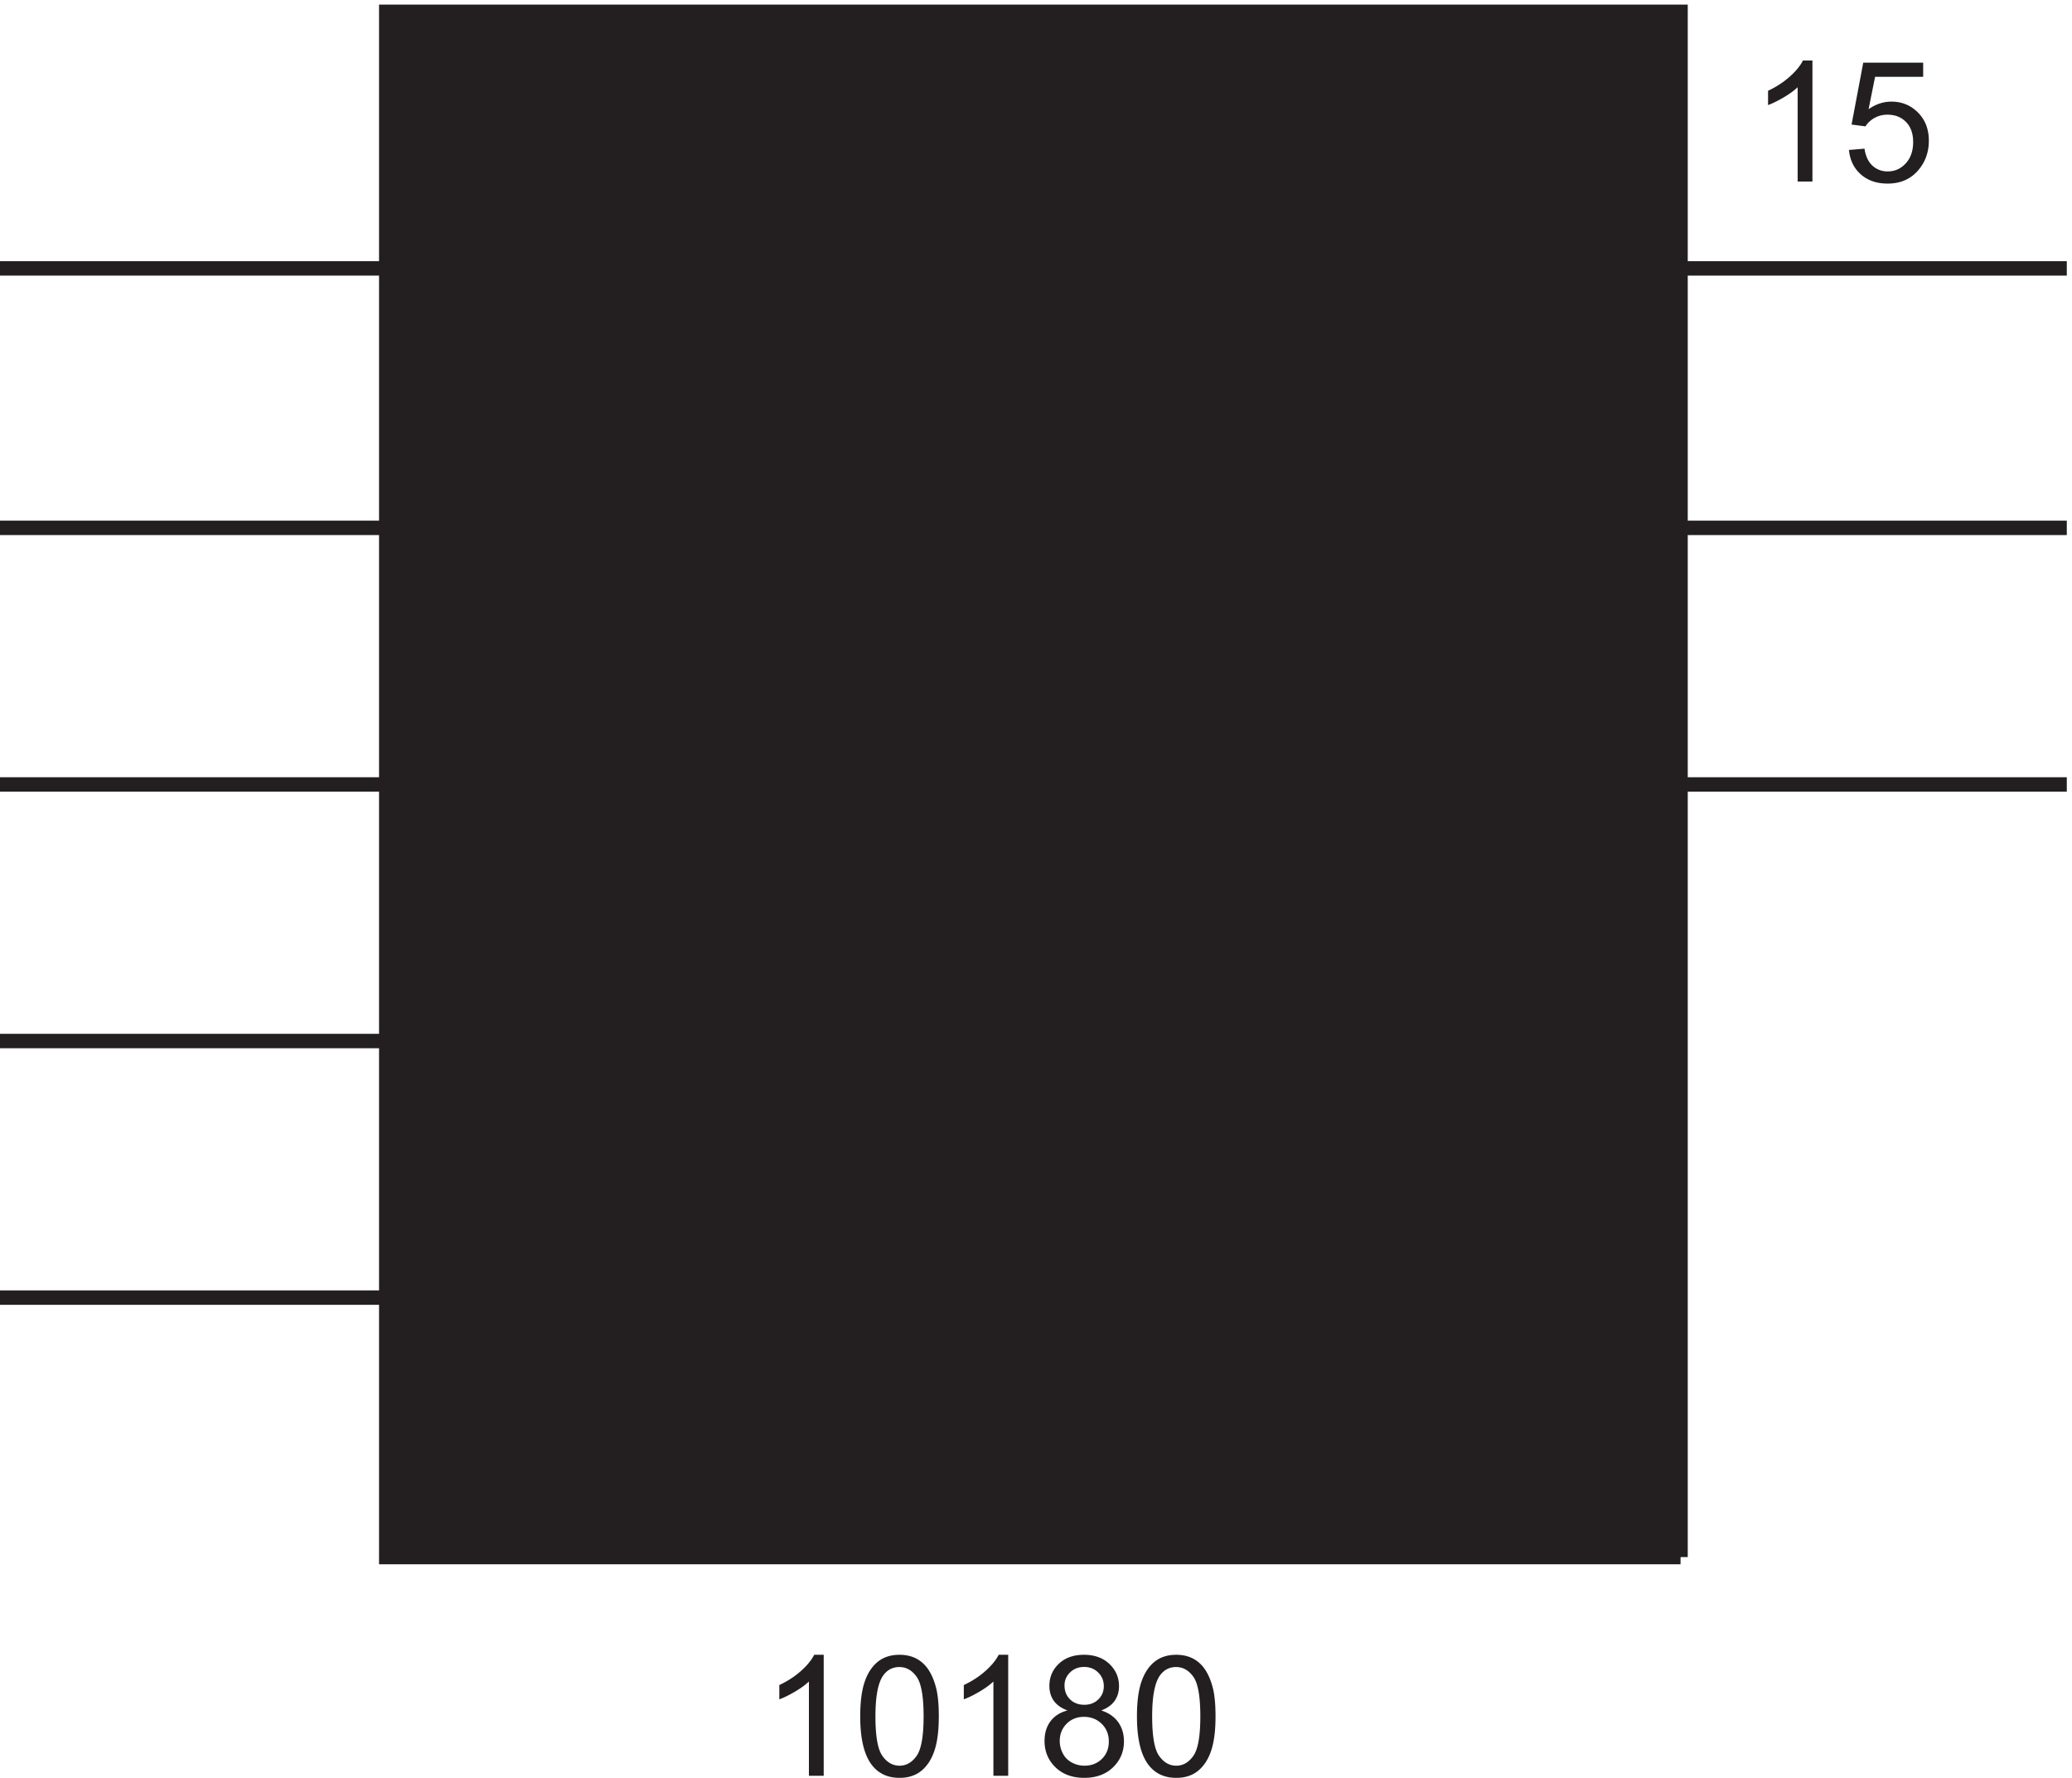
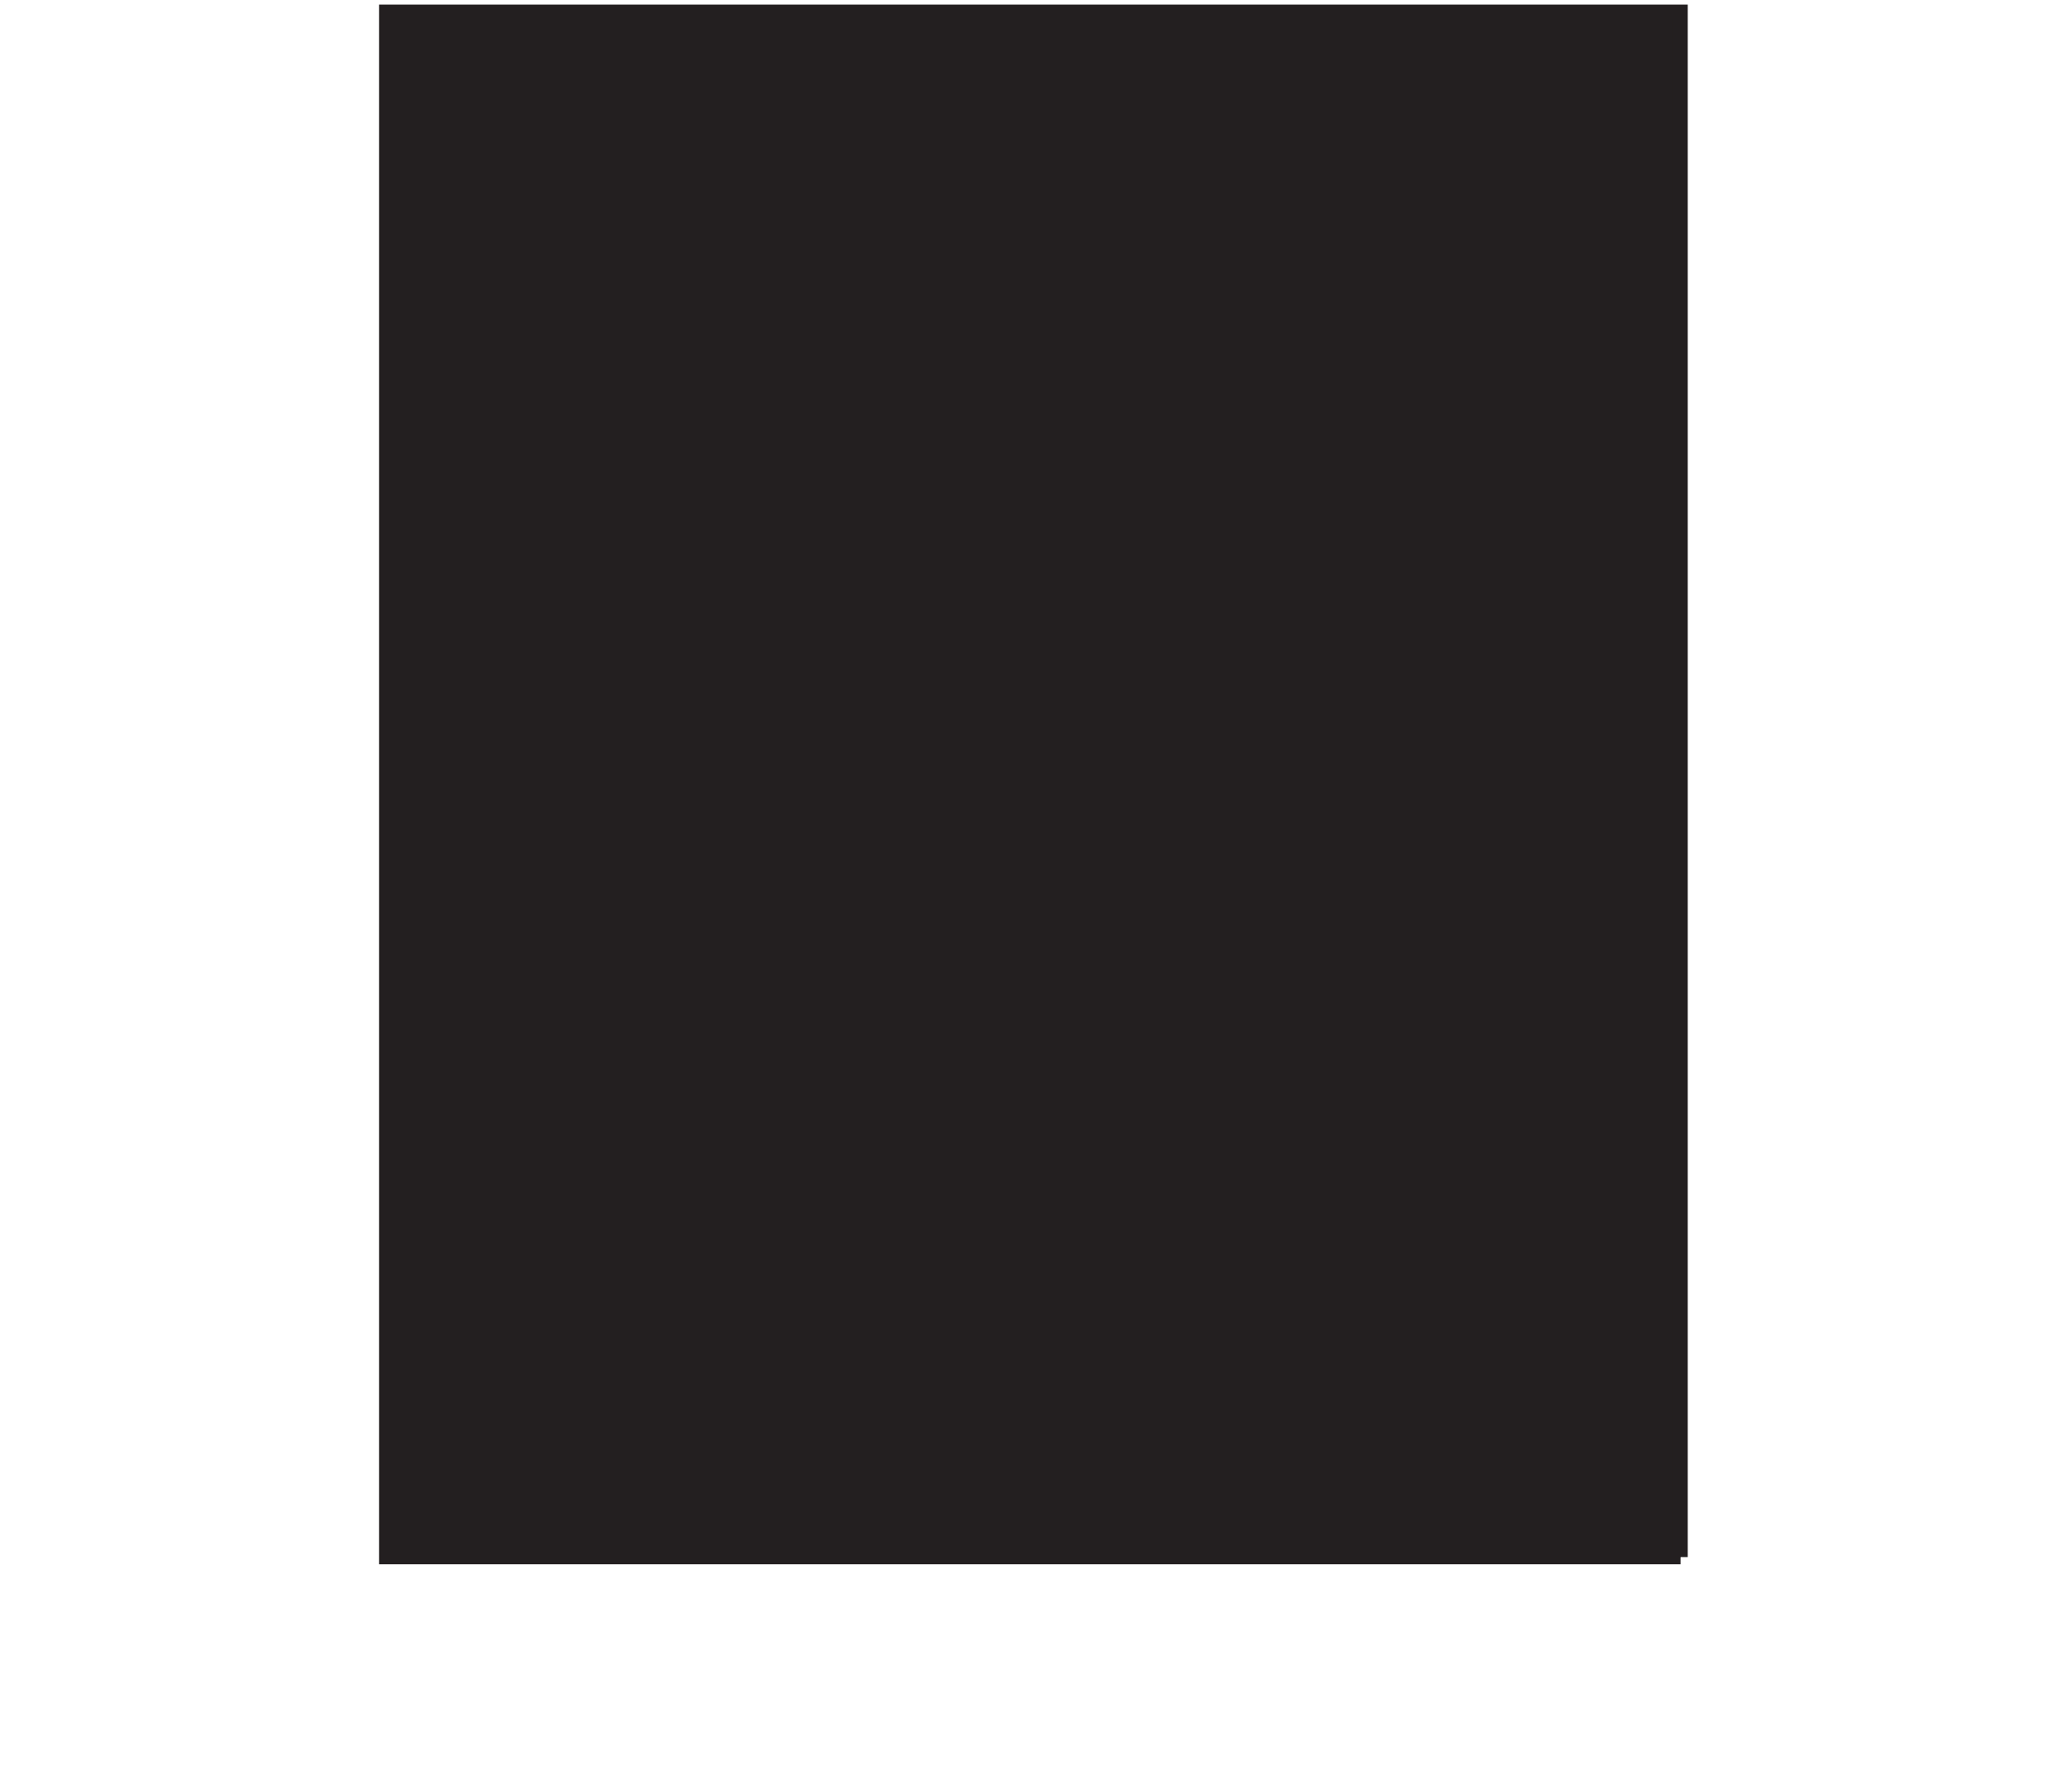
<svg xmlns="http://www.w3.org/2000/svg" xml:space="preserve" width="143.4" height="123.016">
  <path d="M877.832 148.668v804h-673.5v-804h673.5" style="fill:#231f20;fill-opacity:1;fill-rule:evenodd;stroke:none" transform="matrix(.133 0 0 -.133 -.444 127.522)" />
  <path d="M877.832 148.668v804h-673.5v-804h673.5" style="fill:none;stroke:#231f20;stroke-width:7.5;stroke-linecap:butt;stroke-linejoin:miter;stroke-miterlimit:10;stroke-dasharray:none;stroke-opacity:1" transform="matrix(.133 0 0 -.133 -.444 127.522)" />
-   <path d="m242.77 296.512 7.828.683c.367-3.136 1.23-5.711 2.586-7.718 1.355-2.012 3.457-3.637 6.308-4.879 2.852-1.239 6.059-1.86 9.625-1.86 3.164 0 5.961.469 8.383 1.41 2.422.942 4.227 2.235 5.41 3.872 1.184 1.64 1.778 3.429 1.778 5.371 0 1.964-.571 3.683-1.711 5.152-1.141 1.469-3.024 2.703-5.649 3.699-1.68.656-5.402 1.676-11.164 3.059-5.758 1.383-9.793 2.687-12.105 3.914-2.993 1.57-5.223 3.515-6.692 5.84-1.469 2.324-2.203 4.925-2.203 7.804 0 3.168.899 6.125 2.695 8.875 1.797 2.754 4.418 4.84 7.871 6.266 3.45 1.426 7.286 2.141 11.504 2.141 4.649 0 8.746-.75 12.297-2.246 3.551-1.497 6.282-3.7 8.192-6.61 1.91-2.906 2.937-6.199 3.082-9.879l-7.957-.597c-.43 3.961-1.875 6.957-4.344 8.98-2.465 2.024-6.109 3.035-10.926 3.035-5.019 0-8.676-.918-10.973-2.758-2.296-1.839-3.441-4.054-3.441-6.652 0-2.25.813-4.105 2.438-5.559 1.593-1.453 5.765-2.945 12.507-4.468 6.746-1.528 11.371-2.86 13.883-4 3.649-1.684 6.344-3.817 8.082-6.395 1.742-2.582 2.61-5.554 2.61-8.918 0-3.336-.954-6.48-2.864-9.433-1.91-2.95-4.656-5.246-8.234-6.887-3.578-1.637-7.606-2.457-12.086-2.457-5.672 0-10.426.824-14.266 2.48-3.832 1.653-6.843 4.141-9.023 7.461-2.18 3.325-3.328 7.082-3.441 11.274m60.992-20.149v62.707h45.34v-7.398h-37.043v-19.207h34.691v-7.356h-34.691v-21.343h38.496v-7.403h-46.793m57.488 0v62.707h8.297v-55.304h30.883v-7.403h-39.18m48 0v62.707h23.523c4.793 0 8.633-.632 11.528-1.902 2.894-1.27 5.164-3.223 6.801-5.859 1.64-2.641 2.461-5.399 2.461-8.278 0-2.679-.727-5.203-2.18-7.57-1.457-2.367-3.653-4.277-6.59-5.734 3.793-1.11 6.711-3.008 8.75-5.688 2.035-2.68 3.055-5.844 3.055-9.496 0-2.938-.618-5.668-1.86-8.191-1.238-2.524-2.773-4.469-4.597-5.836-1.825-1.371-4.114-2.407-6.864-3.102-2.754-.699-6.125-1.051-10.117-1.051zm8.297 36.36h13.558c3.68 0 6.317.242 7.915.726 2.109.629 3.699 1.668 4.769 3.121 1.07 1.457 1.606 3.282 1.606 5.477 0 2.082-.5 3.914-1.5 5.496-.997 1.582-2.422 2.668-4.278 3.25-1.851.586-5.031.879-9.539.879h-12.531zm0-28.957h15.613c2.68 0 4.563.097 5.645.297 1.91.343 3.508.914 4.793 1.71 1.281.801 2.336 1.961 3.164 3.489.828 1.523 1.238 3.285 1.238 5.281 0 2.34-.598 4.371-1.797 6.094-1.195 1.726-2.855 2.937-4.98 3.636-2.125.7-5.184 1.051-9.176 1.051h-14.5v-21.558M242.77 430.012l7.828.683c.367-3.136 1.23-5.711 2.586-7.718 1.355-2.012 3.457-3.637 6.308-4.879 2.852-1.239 6.059-1.86 9.625-1.86 3.164 0 5.961.469 8.383 1.41 2.422.942 4.227 2.235 5.41 3.872 1.184 1.64 1.778 3.429 1.778 5.371 0 1.964-.571 3.683-1.711 5.152-1.141 1.469-3.024 2.703-5.649 3.699-1.68.656-5.402 1.676-11.164 3.059-5.758 1.383-9.793 2.687-12.105 3.914-2.993 1.57-5.223 3.515-6.692 5.84-1.469 2.324-2.203 4.925-2.203 7.804 0 3.168.899 6.125 2.695 8.875 1.797 2.754 4.418 4.84 7.871 6.266 3.45 1.426 7.286 2.141 11.504 2.141 4.649 0 8.746-.75 12.297-2.246 3.551-1.497 6.282-3.7 8.192-6.61 1.91-2.906 2.937-6.199 3.082-9.879l-7.957-.597c-.43 3.961-1.875 6.957-4.344 8.98-2.465 2.024-6.109 3.035-10.926 3.035-5.019 0-8.676-.918-10.973-2.758-2.296-1.839-3.441-4.054-3.441-6.652 0-2.25.813-4.105 2.438-5.559 1.593-1.453 5.765-2.945 12.507-4.468 6.746-1.528 11.371-2.86 13.883-4 3.649-1.684 6.344-3.817 8.082-6.395 1.742-2.582 2.61-5.554 2.61-8.918 0-3.336-.954-6.48-2.864-9.433-1.91-2.95-4.656-5.246-8.234-6.887-3.578-1.637-7.606-2.457-12.086-2.457-5.672 0-10.426.824-14.266 2.48-3.832 1.653-6.843 4.141-9.023 7.461-2.18 3.325-3.328 7.082-3.441 11.274m60.992-20.149v62.707h45.34v-7.398h-37.043v-19.207h34.691v-7.356h-34.691v-21.343h38.496v-7.403h-46.793m57.488 0v62.707h8.297v-55.304h30.883v-7.403h-39.18m41.453 0 24.082 62.707h8.942l25.664-62.707h-9.453l-7.317 18.992h-26.219l-6.886-18.992zm18.094 25.754h21.258l-6.543 17.363c-1.996 5.274-3.477 9.61-4.449 13.004a80.013 80.013 0 0 0-3.379-11.976l-6.887-18.391M290.332 566.852l8.301-2.098c-1.742-6.813-4.871-12.012-9.391-15.59-4.519-3.578-10.047-5.367-16.574-5.367-6.758 0-12.254 1.375-16.488 4.125-4.239 2.754-7.461 6.738-9.668 11.957-2.211 5.219-3.317 10.82-3.317 16.809 0 6.531 1.25 12.226 3.743 17.089 2.496 4.86 6.046 8.555 10.652 11.078 4.605 2.524 9.672 3.786 15.207 3.786 6.273 0 11.547-1.598 15.824-4.789 4.277-3.196 7.258-7.688 8.942-13.477l-8.172-1.922c-1.453 4.563-3.563 7.883-6.332 9.965-2.766 2.082-6.243 3.121-10.434 3.121-4.82 0-8.848-1.156-12.086-3.465-3.234-2.308-5.508-5.41-6.82-9.301a37.431 37.431 0 0 1-1.969-12.043c0-5.332.777-9.988 2.332-13.964 1.555-3.977 3.969-6.95 7.25-8.918 3.277-1.969 6.828-2.953 10.652-2.953 4.649 0 8.582 1.339 11.805 4.019 3.223 2.684 5.402 6.66 6.543 11.938m19.672-21.989v62.707h8.297v-62.707h-8.297m121.965-510h-7.699v49.063c-1.852-1.77-4.286-3.535-7.293-5.305-3.008-1.765-5.711-3.094-8.106-3.976v7.44c4.309 2.028 8.07 4.478 11.293 7.36 3.223 2.88 5.504 5.672 6.844 8.383h4.961V34.863m19 30.927c0 7.413.761 13.382 2.289 17.901 1.523 4.52 3.793 8.004 6.801 10.457 3.007 2.454 6.793 3.68 11.355 3.68 3.363 0 6.316-.68 8.856-2.031 2.535-1.356 4.632-3.309 6.285-5.863 1.656-2.551 2.953-5.657 3.894-9.32.942-3.669 1.41-8.606 1.41-14.825 0-7.355-.754-13.293-2.265-17.812-1.512-4.52-3.77-8.016-6.781-10.48-3.008-2.47-6.809-3.7-11.399-3.7-6.043 0-10.793 2.168-14.242 6.5-4.137 5.219-6.203 13.719-6.203 25.492zm7.914 0c0-10.294 1.203-17.146 3.613-20.552 2.41-3.406 5.383-5.113 8.918-5.113 3.535 0 6.508 1.71 8.918 5.133 2.41 3.422 3.613 10.265 3.613 20.531 0 10.324-1.203 17.18-3.613 20.574-2.41 3.395-5.41 5.09-9.004 5.09-3.535 0-6.359-1.496-8.469-4.488-2.652-3.824-3.976-10.88-3.976-21.176m69.086-30.926h-7.699v49.063c-1.852-1.77-4.286-3.535-7.293-5.305-3.008-1.765-5.711-3.094-8.106-3.976v7.44c4.309 2.028 8.07 4.478 11.293 7.36 3.223 2.88 5.504 5.672 6.844 8.383h4.961V34.863m30.847 34.008c-3.191 1.168-5.558 2.836-7.101 5.004-1.539 2.168-2.309 4.762-2.309 7.785 0 4.563 1.641 8.399 4.918 11.504 3.281 3.11 7.645 4.664 13.09 4.664 5.477 0 9.883-1.59 13.219-4.77 3.336-3.18 5.004-7.05 5.004-11.613 0-2.91-.766-5.437-2.289-7.593-1.524-2.153-3.844-3.813-6.95-4.98 3.848-1.255 6.778-3.282 8.79-6.075 2.007-2.797 3.015-6.133 3.015-10.008 0-5.363-1.898-9.867-5.691-13.52-3.789-3.648-8.782-5.472-14.969-5.472-6.188 0-11.18 1.832-14.973 5.496-3.789 3.664-5.687 8.234-5.687 13.707 0 4.078 1.035 7.492 3.101 10.246 2.067 2.75 5.012 4.625 8.832 5.625zm-1.539 13.043c0-2.965.957-5.387 2.868-7.27 1.91-1.882 4.39-2.824 7.441-2.824 2.965 0 5.398.934 7.293 2.805 1.894 1.867 2.844 4.156 2.844 6.863 0 2.824-.977 5.196-2.93 7.121-1.953 1.926-4.383 2.887-7.293 2.887-2.937 0-5.375-.941-7.312-2.824-1.942-1.879-2.911-4.133-2.911-6.758zm-2.48-28.957c0-2.195.519-4.316 1.558-6.371 1.043-2.055 2.59-3.645 4.645-4.77a13.574 13.574 0 0 1 6.629-1.691c3.676 0 6.715 1.184 9.109 3.55 2.395 2.368 3.594 5.376 3.594 9.028 0 3.707-1.234 6.77-3.699 9.195-2.469 2.422-5.555 3.637-9.262 3.637-3.621 0-6.621-1.2-9.004-3.594-2.379-2.394-3.57-5.39-3.57-8.984m40.172 12.833c0 7.413.761 13.382 2.289 17.901 1.523 4.52 3.793 8.004 6.801 10.457 3.007 2.454 6.793 3.68 11.355 3.68 3.363 0 6.316-.68 8.856-2.031 2.535-1.356 4.632-3.309 6.285-5.863 1.656-2.551 2.953-5.657 3.894-9.32.942-3.669 1.41-8.606 1.41-14.825 0-7.355-.754-13.293-2.265-17.812-1.512-4.52-3.77-8.016-6.781-10.48-3.008-2.47-6.809-3.7-11.399-3.7-6.043 0-10.793 2.168-14.242 6.5-4.137 5.219-6.203 13.719-6.203 25.492zm7.914 0c0-10.294 1.203-17.146 3.613-20.552 2.41-3.406 5.383-5.113 8.918-5.113 3.535 0 6.508 1.71 8.918 5.133 2.41 3.422 3.613 10.265 3.613 20.531 0 10.324-1.203 17.18-3.613 20.574-2.41 3.395-5.41 5.09-9.004 5.09-3.535 0-6.359-1.496-8.469-4.488-2.652-3.824-3.976-10.88-3.976-21.176m158.449 501.063 8.301-2.098c-1.742-6.813-4.871-12.012-9.391-15.59-4.519-3.578-10.047-5.367-16.574-5.367-6.758 0-12.254 1.375-16.488 4.125-4.239 2.754-7.461 6.738-9.668 11.957-2.211 5.219-3.317 10.82-3.317 16.809 0 6.531 1.25 12.226 3.743 17.089 2.496 4.86 6.046 8.555 10.652 11.078 4.605 2.524 9.672 3.786 15.207 3.786 6.273 0 11.547-1.598 15.824-4.789 4.277-3.196 7.258-7.688 8.942-13.477l-8.172-1.922c-1.453 4.563-3.563 7.883-6.332 9.965-2.766 2.082-6.243 3.121-10.434 3.121-4.82 0-8.848-1.156-12.086-3.465-3.234-2.308-5.508-5.41-6.82-9.301a37.431 37.431 0 0 1-1.969-12.043c0-5.332.777-9.988 2.332-13.964 1.555-3.977 3.969-6.95 7.25-8.918 3.277-1.969 6.828-2.953 10.652-2.953 4.649 0 8.582 1.339 11.805 4.019 3.223 2.684 5.402 6.66 6.543 11.938m15.734 8.554c0 10.407 2.797 18.555 8.387 24.446 5.586 5.886 12.801 8.832 21.641 8.832 5.789 0 11.008-1.383 15.656-4.149 4.648-2.765 8.191-6.625 10.629-11.57 2.437-4.949 3.656-10.559 3.656-16.832 0-6.36-1.281-12.047-3.851-17.067-2.563-5.019-6.2-8.82-10.907-11.398-4.703-2.582-9.777-3.871-15.226-3.871-5.903 0-11.176 1.426-15.824 4.277-4.649 2.852-8.172 6.742-10.567 11.676-2.394 4.934-3.594 10.152-3.594 15.656zm8.555-.129c0-7.554 2.035-13.507 6.098-17.859 4.062-4.348 9.16-6.523 15.289-6.523 6.246 0 11.387 2.195 15.422 6.585 4.035 4.395 6.05 10.625 6.05 18.696 0 5.105-.863 9.558-2.585 13.367-1.727 3.805-4.25 6.758-7.575 8.852-3.32 2.097-7.047 3.144-11.183 3.144-5.875 0-10.93-2.016-15.164-6.051-4.235-4.035-6.352-10.773-6.352-20.211m160.848 289.086h-7.699v49.063c-1.852-1.77-4.286-3.535-7.293-5.305-3.008-1.766-5.711-3.094-8.106-3.976v7.441c4.309 2.027 8.07 4.477 11.293 7.359 3.223 2.879 5.504 5.672 6.844 8.383h4.961v-62.965m19 16.426 8.086.684c.597-3.934 1.988-6.891 4.168-8.875 2.183-1.981 4.812-2.973 7.89-2.973 3.711 0 6.848 1.398 9.41 4.191 2.571 2.797 3.852 6.504 3.852 11.122 0 4.394-1.234 7.859-3.699 10.394-2.469 2.539-5.696 3.809-9.688 3.809-2.48 0-4.718-.563-6.718-1.692-1.993-1.125-3.563-2.586-4.704-4.383l-7.23.942 6.074 32.207h31.18v-7.356h-25.02l-3.379-16.855c3.766 2.625 7.715 3.937 11.848 3.937 5.477 0 10.094-1.898 13.861-5.687 3.76-3.793 5.64-8.672 5.64-14.629 0-5.676-1.65-10.582-4.96-14.715-4.017-5.078-9.506-7.613-16.467-7.613-5.703 0-10.355 1.598-13.965 4.789-3.605 3.195-5.668 7.43-6.179 12.703" style="fill:#231f20;fill-opacity:1;fill-rule:nonzero;stroke:none" transform="matrix(.133 0 0 -.133 -.444 127.522)" />
-   <path d="M3.332 283.668h201m-201 535.5h201m-201-135h201m-201-133.5h201m-201-133.5h201m673.5 402h200.998m-200.998-135h200.998m-200.998-133.5h200.998m-292.498 202.5h49.5" style="fill:none;stroke:#231f20;stroke-width:7.5;stroke-linecap:butt;stroke-linejoin:miter;stroke-miterlimit:10;stroke-dasharray:none;stroke-opacity:1" transform="matrix(.133 0 0 -.133 -.444 127.522)" />
</svg>